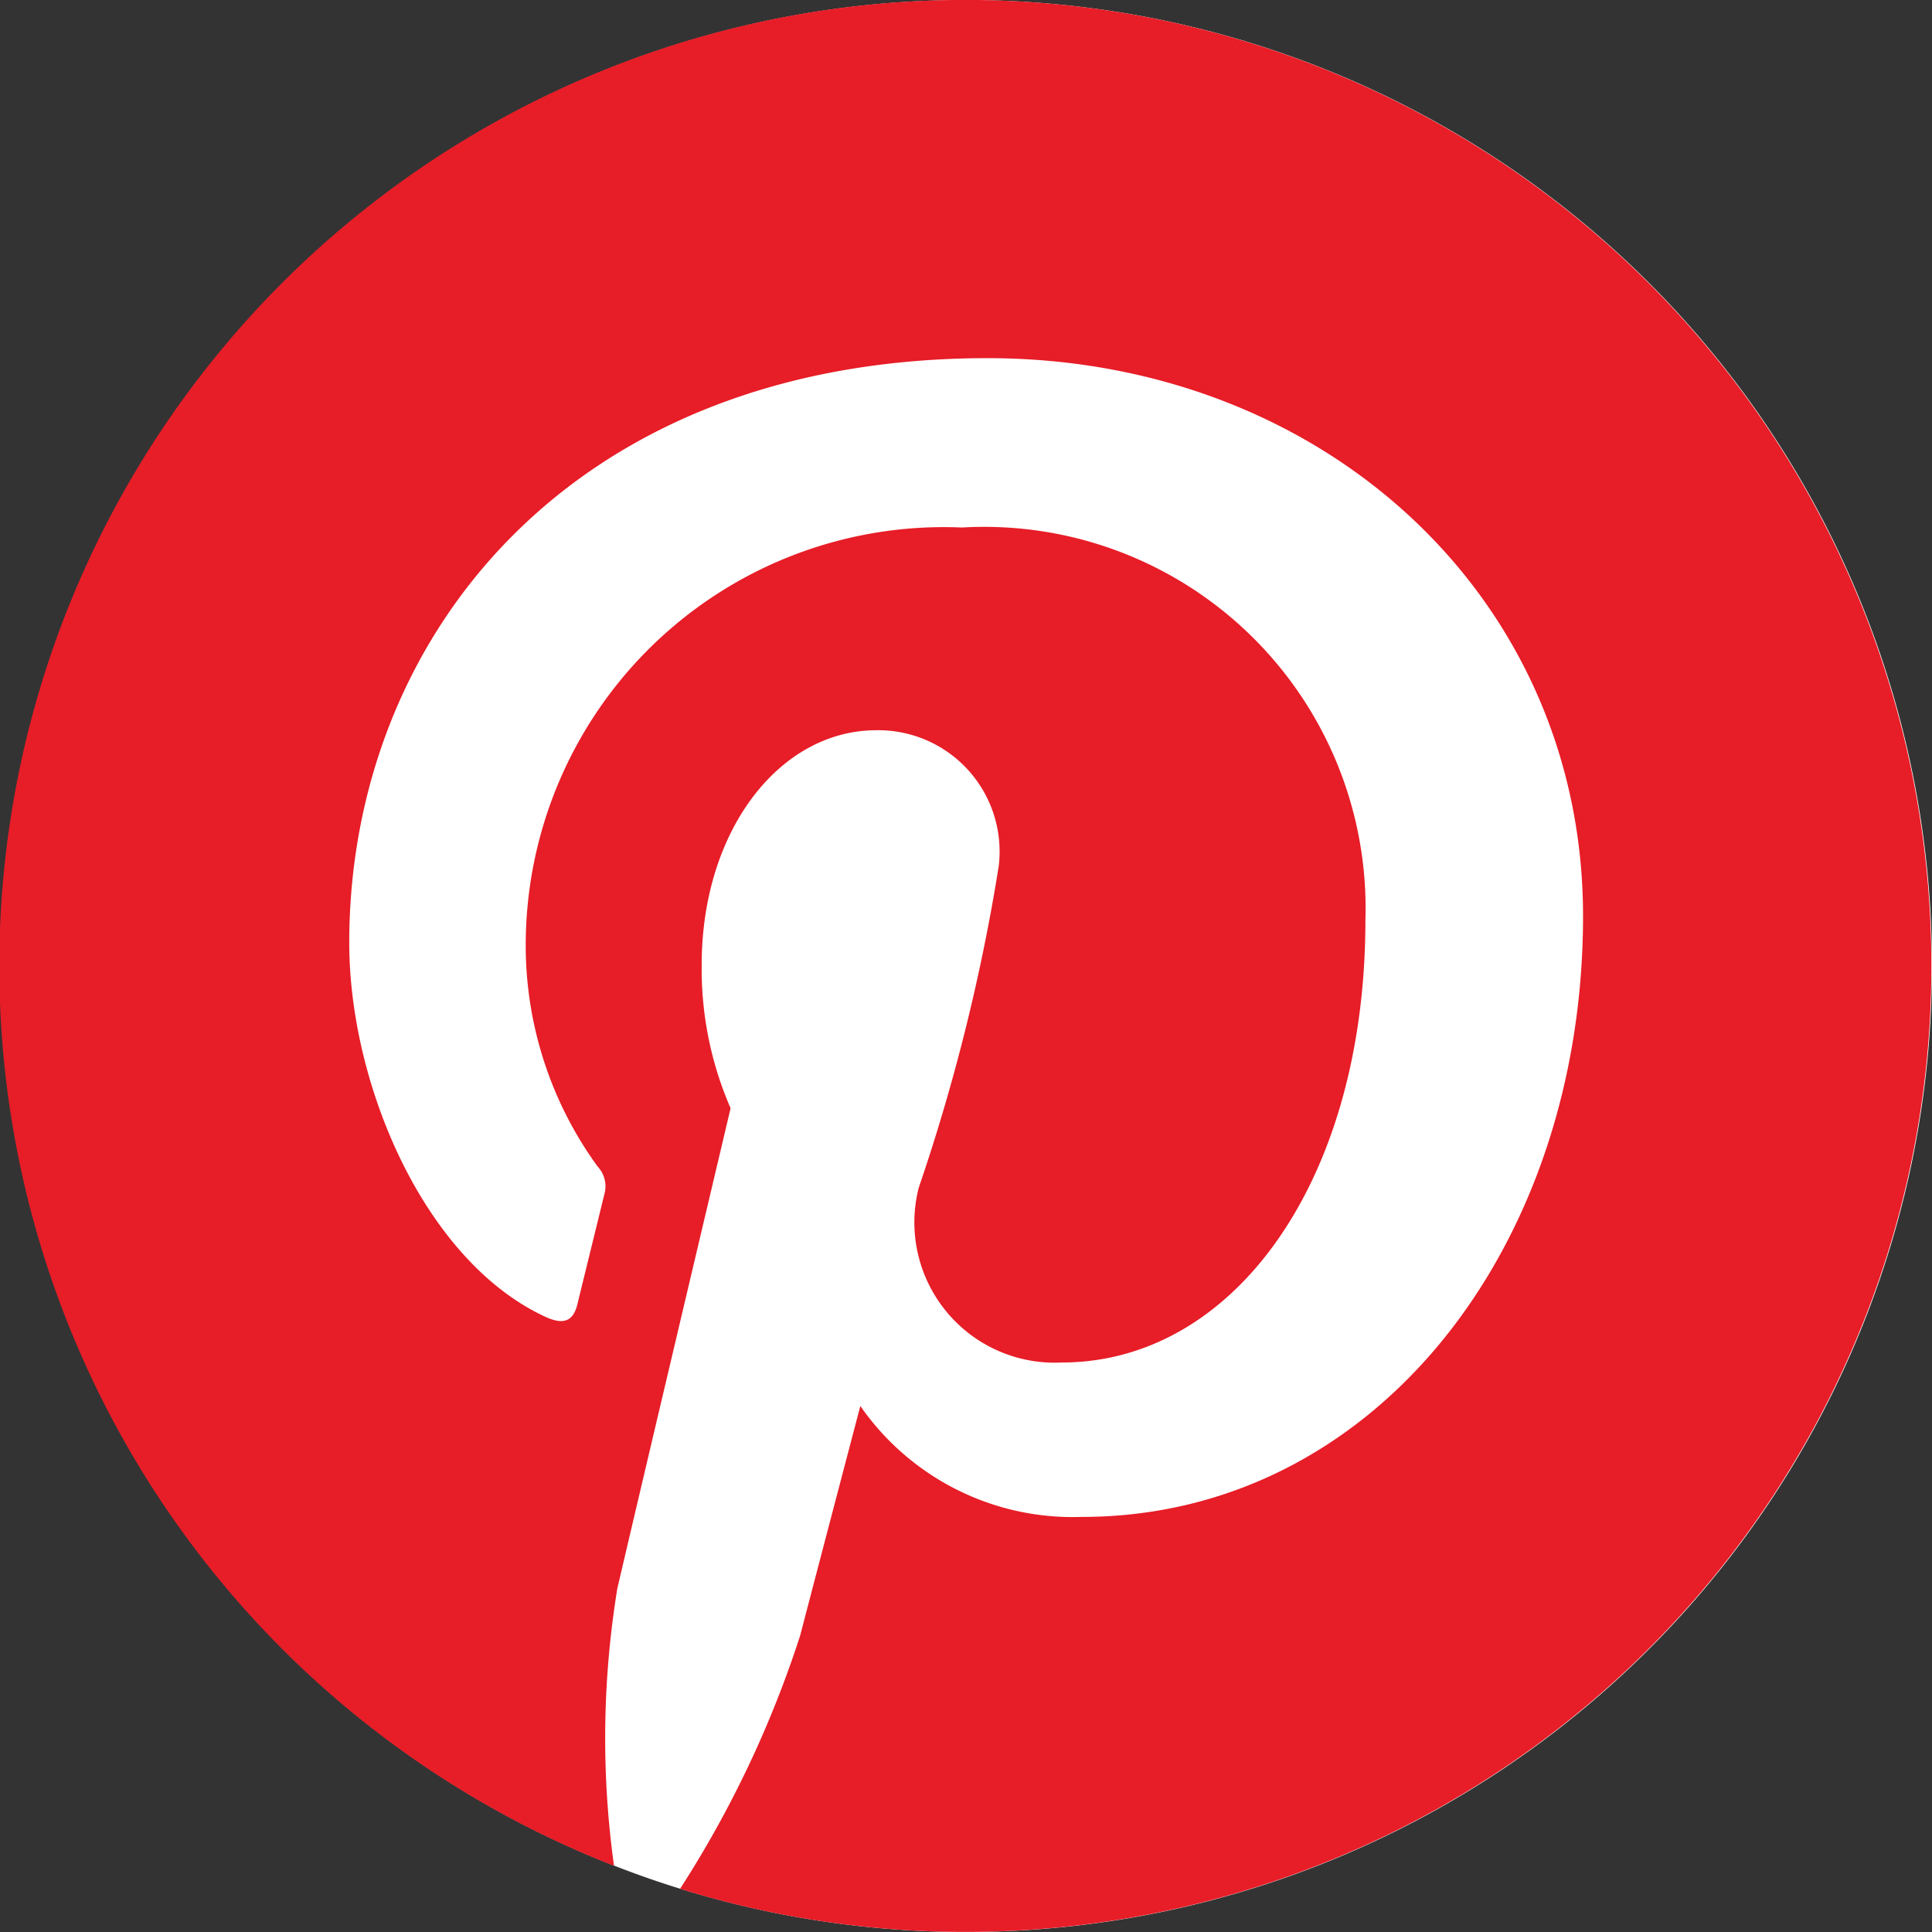
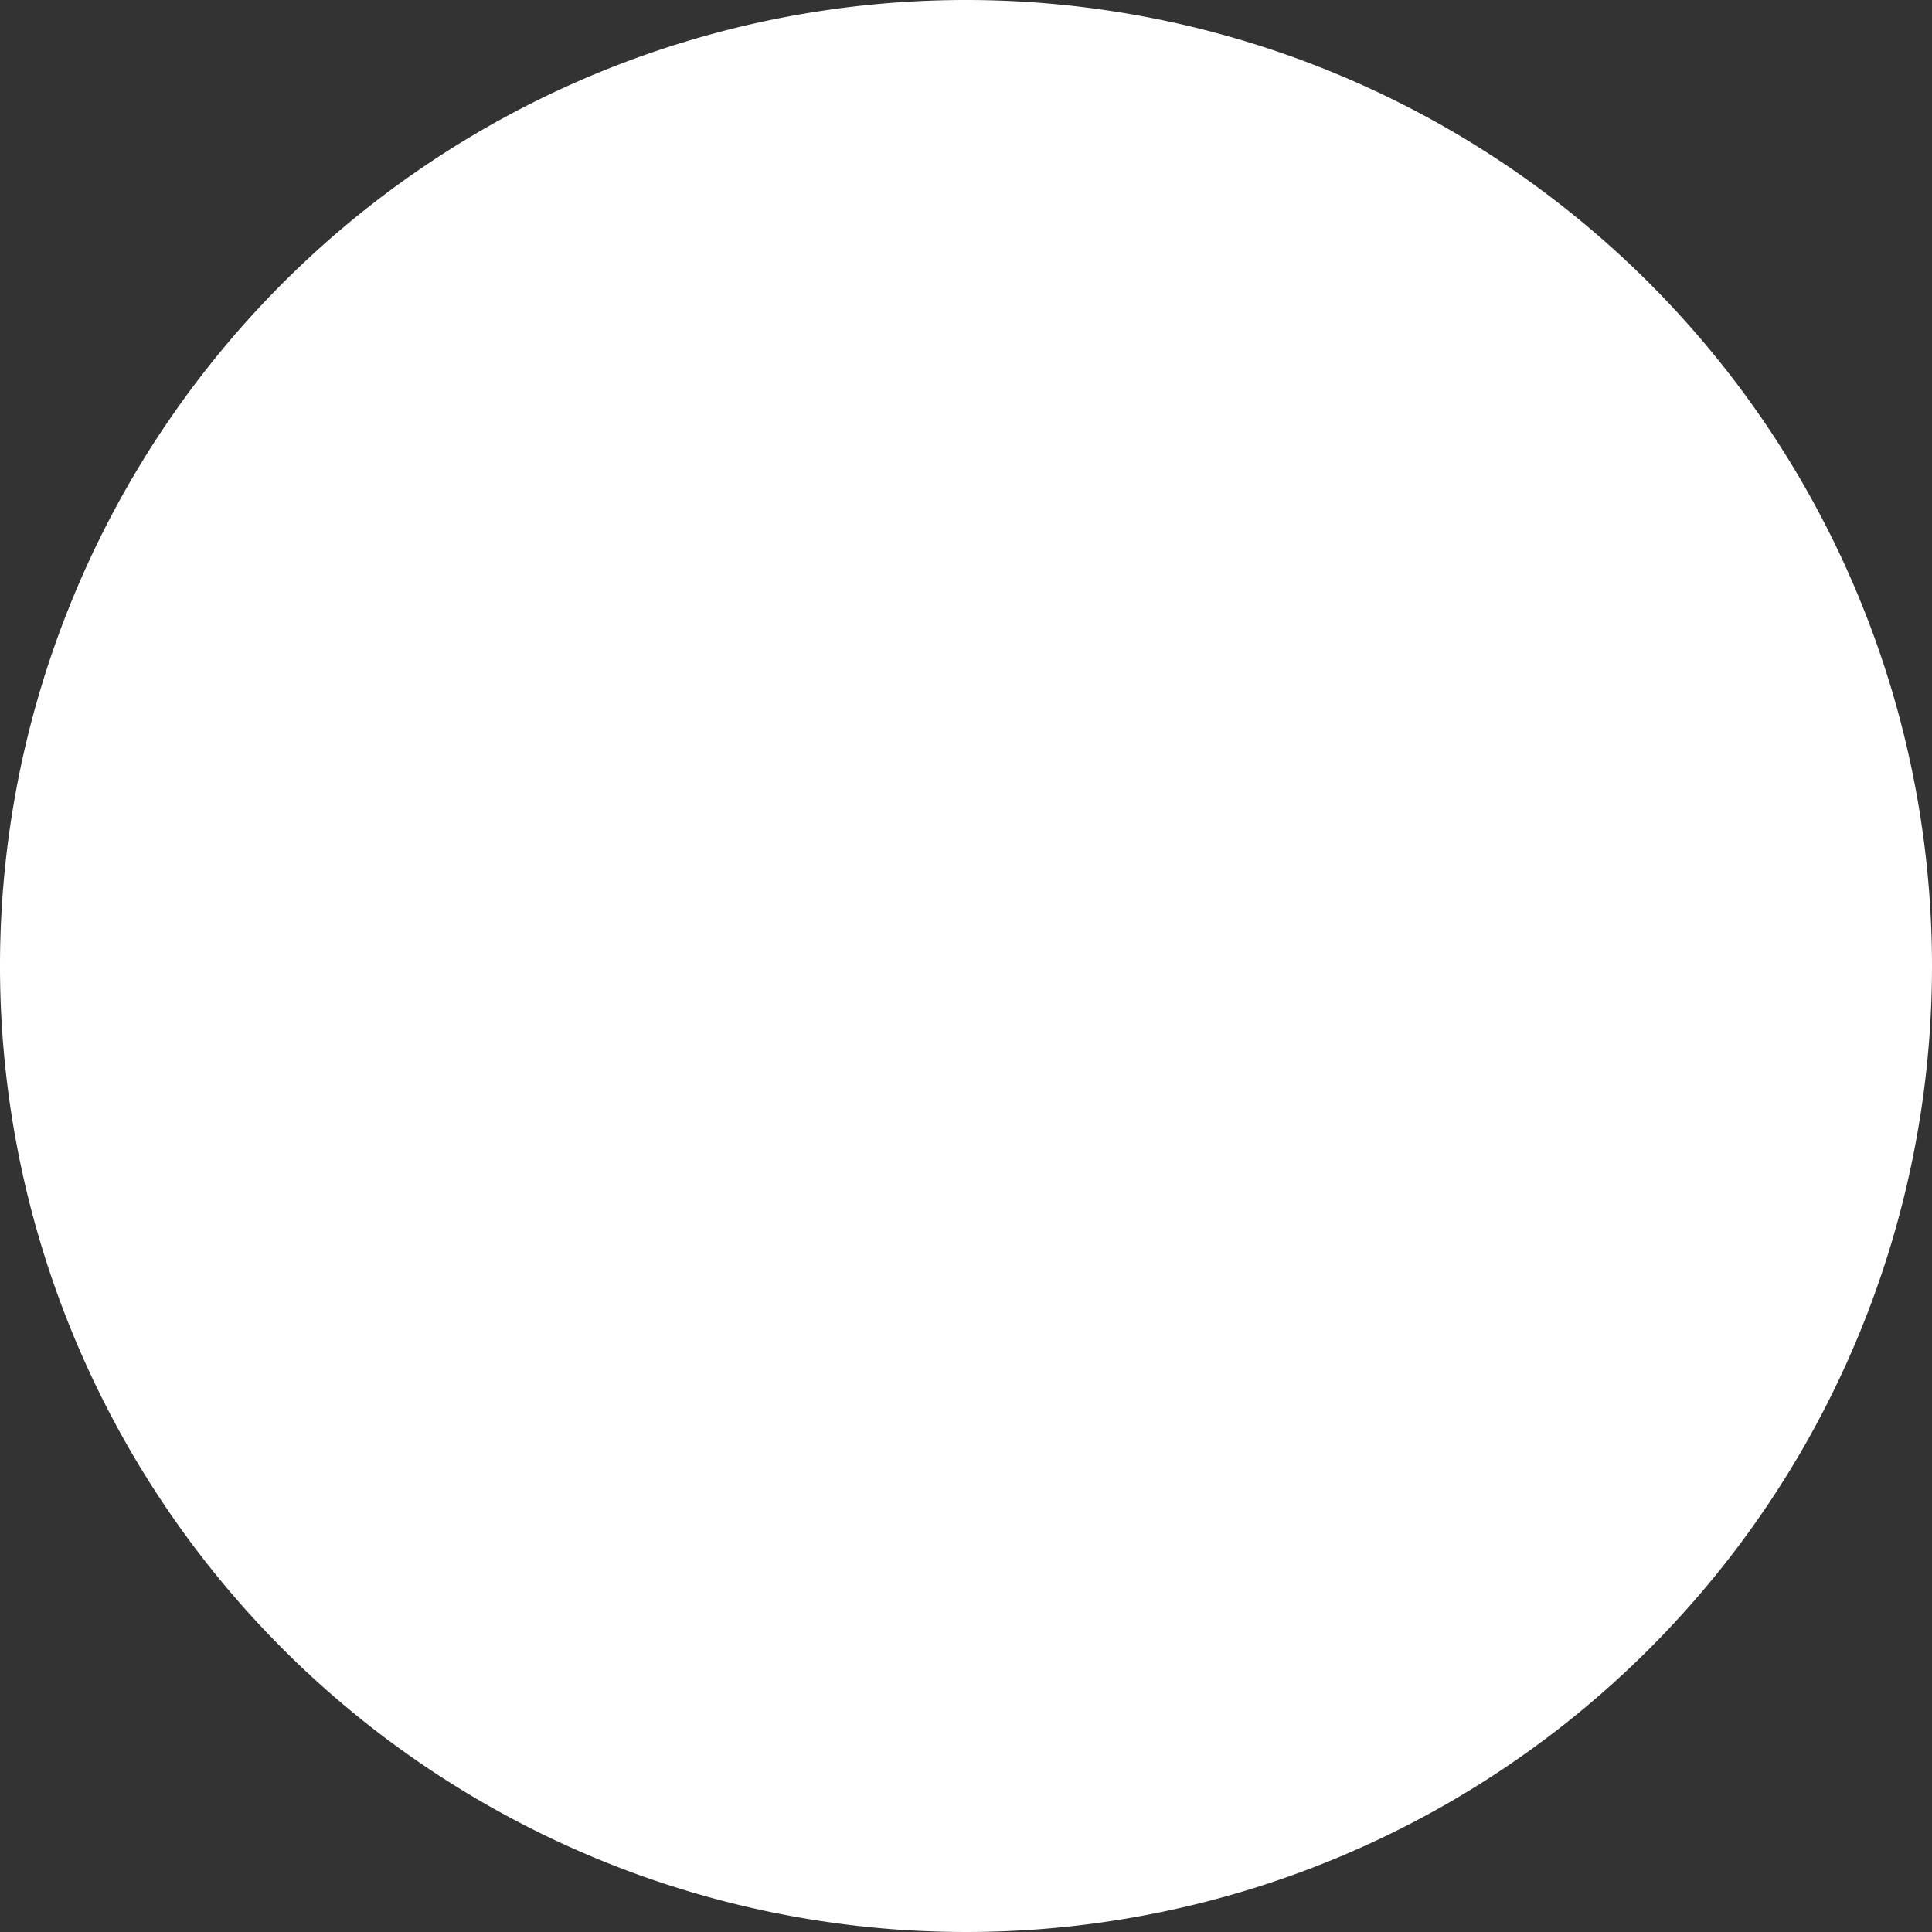
<svg xmlns="http://www.w3.org/2000/svg" width="26" height="26" viewBox="0 0 26 26">
  <rect x="0" y="0" width="26" height="26" fill="#333333" stroke="none" />
  <defs>
    <style>
      .cls-1 {
        fill: #fff;
      }

      .cls-2 {
        fill: #e71d27;
      }
    </style>
  </defs>
  <g id="pinterest" transform="translate(0 -0.001)">
    <path id="Path_3509" data-name="Path 3509" class="cls-1" d="M26.038,13.021a13,13,0,1,1-13-13,13,13,0,0,1,13,13Z" transform="translate(-0.038 -0.02)" />
-     <path id="Path_3510" data-name="Path 3510" class="cls-2" d="M13,0a13,13,0,0,0-4.737,25.11,12.486,12.486,0,0,1,.045-3.733c.236-1.015,1.524-6.462,1.524-6.462a4.693,4.693,0,0,1-.389-1.93c0-1.808,1.048-3.157,2.352-3.157A1.633,1.633,0,0,1,13.44,11.66a26.176,26.176,0,0,1-1.077,4.328,1.888,1.888,0,0,0,1.925,2.349c2.311,0,4.087-2.436,4.087-5.953A5.132,5.132,0,0,0,12.945,7.1a5.627,5.627,0,0,0-5.87,5.642A5.056,5.056,0,0,0,8.043,15.7a.389.389,0,0,1,.09.373c-.1.411-.318,1.294-.361,1.474-.057.238-.188.288-.435.174C5.713,16.969,4.7,14.6,4.7,12.688c0-4.1,2.979-7.867,8.59-7.867,4.51,0,8.014,3.213,8.014,7.508,0,4.48-2.825,8.086-6.746,8.086a3.479,3.479,0,0,1-2.98-1.493s-.652,2.482-.81,3.09a14.53,14.53,0,0,1-1.616,3.408A13,13,0,1,0,13,0Z" />
  </g>
</svg>